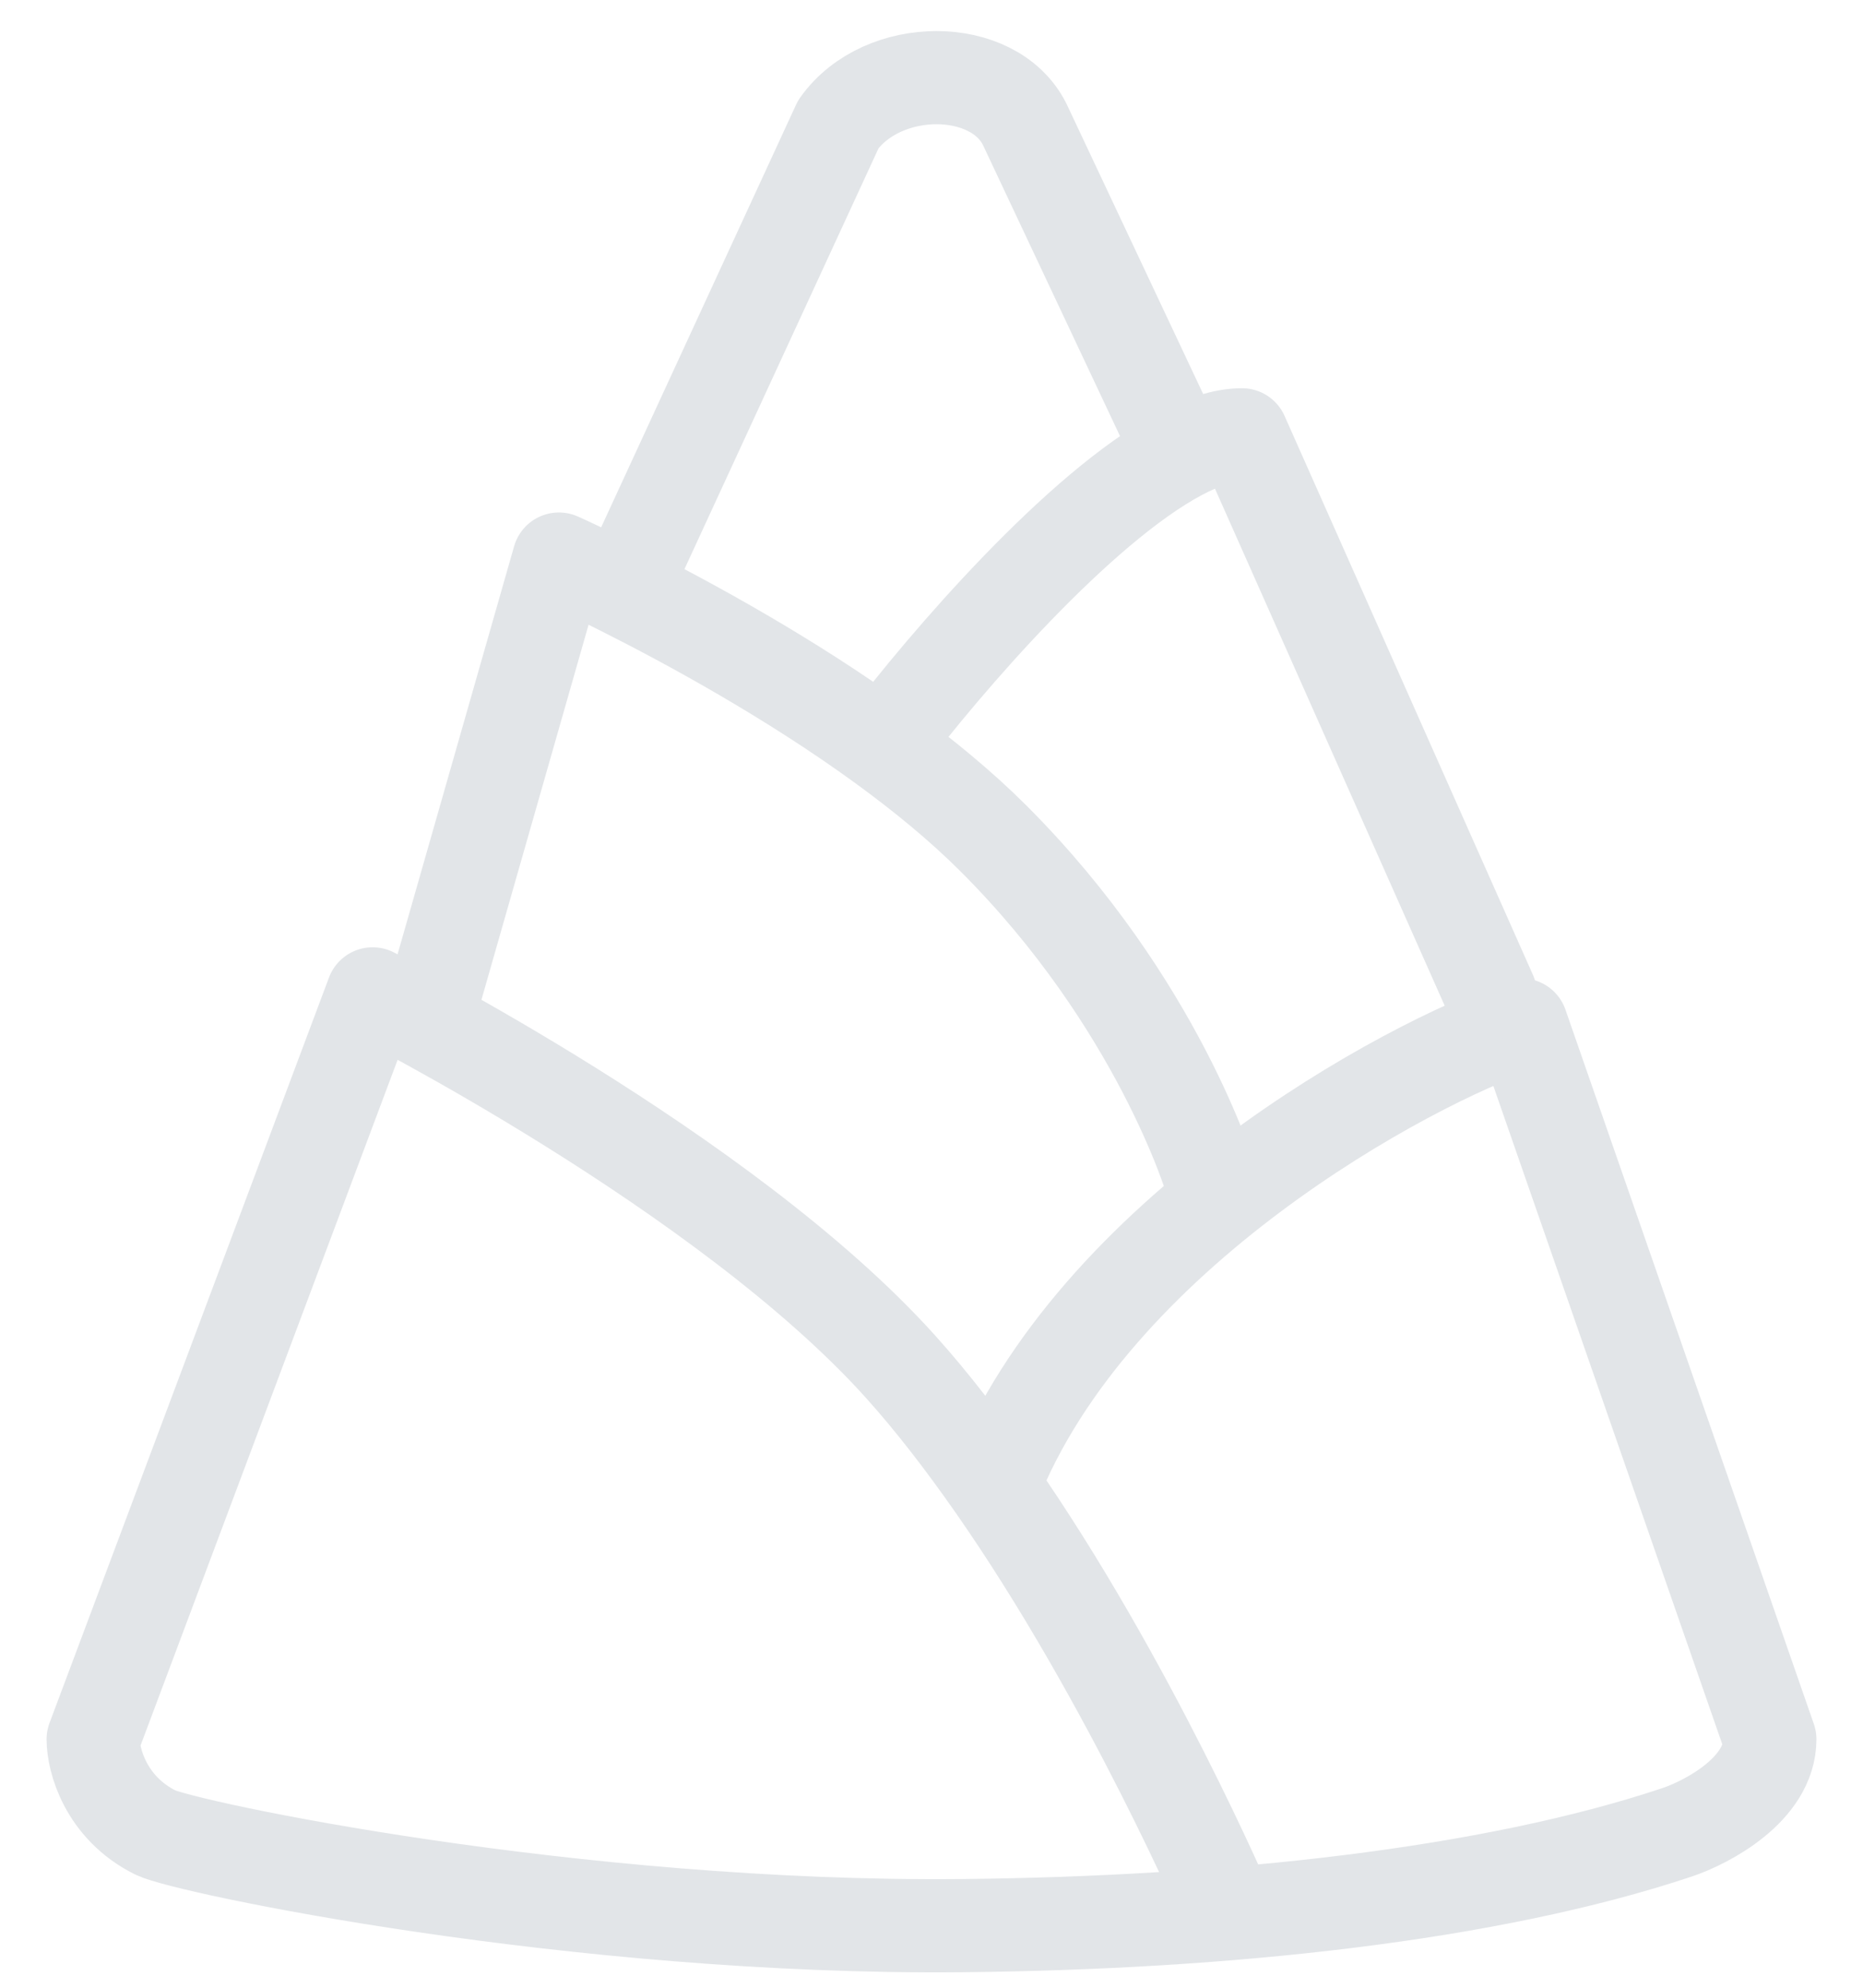
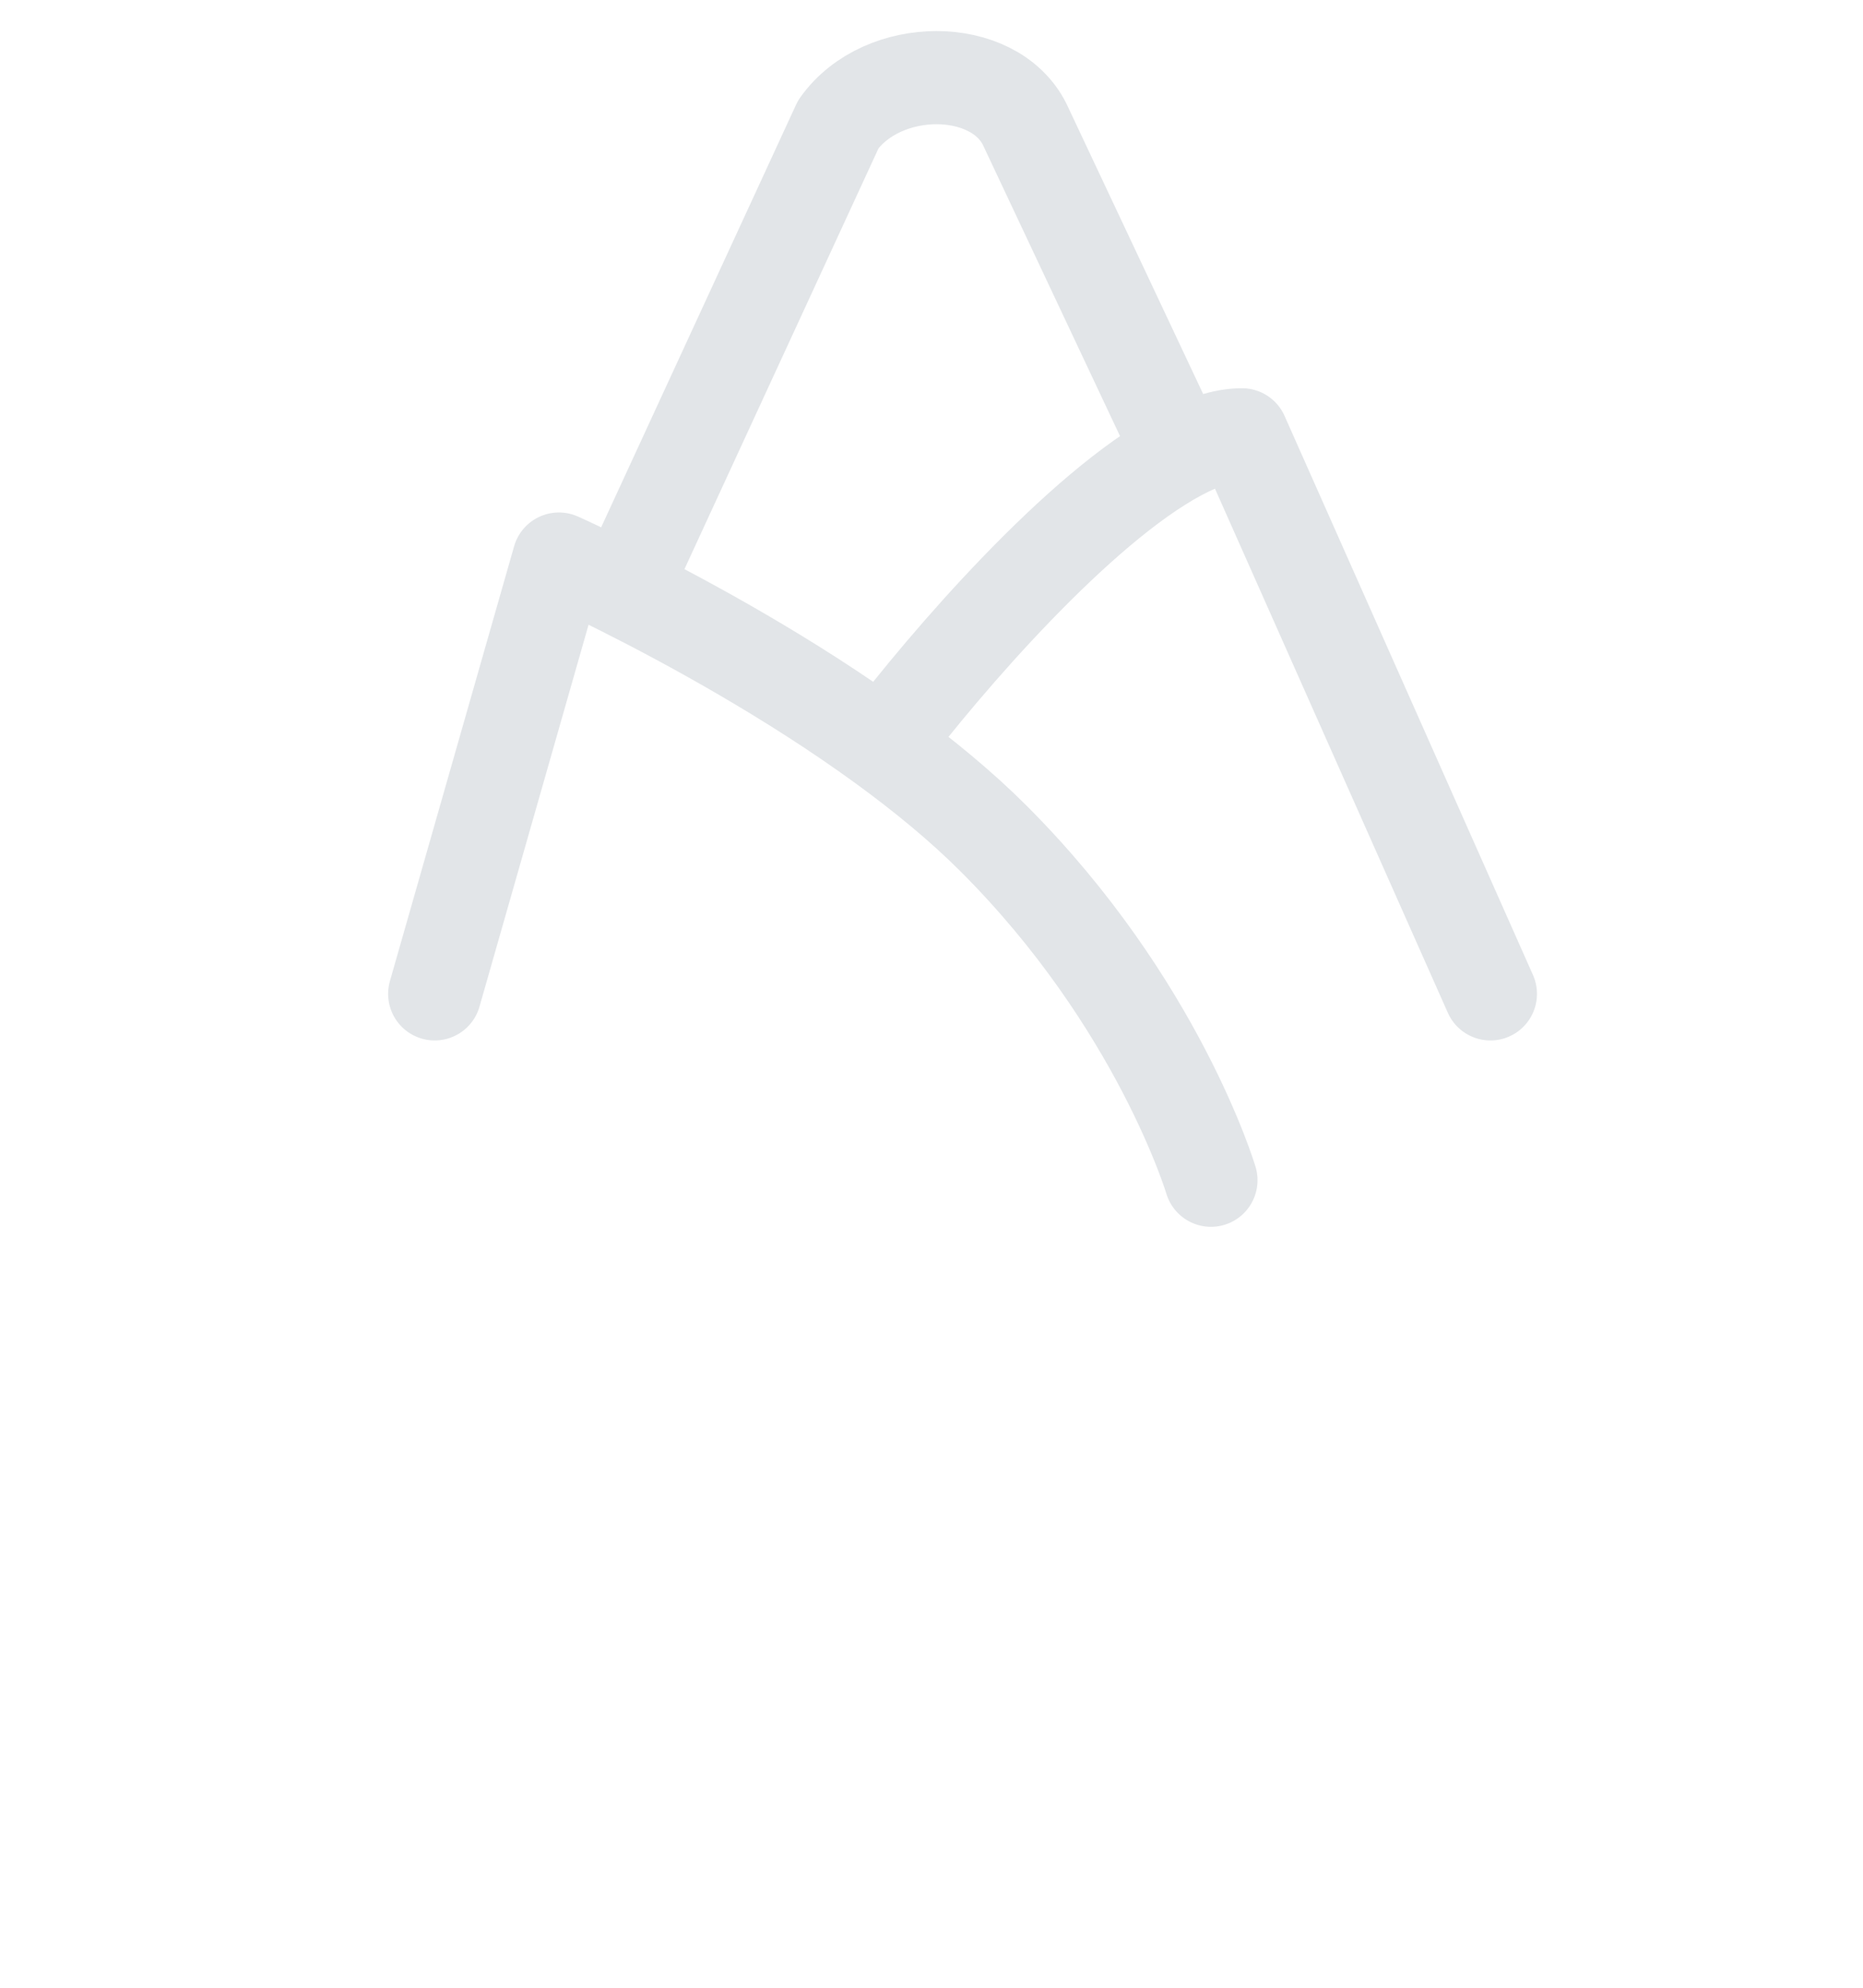
<svg xmlns="http://www.w3.org/2000/svg" width="30" height="32" viewBox="0 0 30 32" fill="none">
-   <path d="M19.793 30.809C19.793 30.809 18.194 27.058 16 23.918M16 23.918C15.514 23.222 15.009 22.565 14.5 22C11.675 18.86 6 16 6 16L1.5 28C1.5 28.333 1.7 29.1 2.5 29.5C2.974 29.737 9.247 31.062 15.5 31C19.792 30.957 24 30.5 27 29.5C27.5 29.333 28.5 28.8 28.5 28L24.5 16.5C22.667 17.112 17.6 19.852 16 23.918Z" stroke="#E2E5E8" stroke-width="1.5" stroke-linecap="round" stroke-linejoin="round" />
  <path d="M19.5 19C19.5 19 18.652 16.151 16 13.5C15.473 12.973 14.857 12.469 14.213 12M7 16L9 9C9 9 9.405 9.18 10.04 9.5M14.213 12C12.719 10.913 11.075 10.021 10.04 9.5M14.213 12C15.243 10.64 17.379 8.171 19 7.308M24 16L20 7C19.705 7 19.366 7.113 19 7.308M10.04 9.5L13.5 2C14.213 1 16 1 16.5 2L19 7.308" stroke="#E2E5E8" stroke-width="1.5" stroke-linecap="round" stroke-linejoin="round" />
</svg>